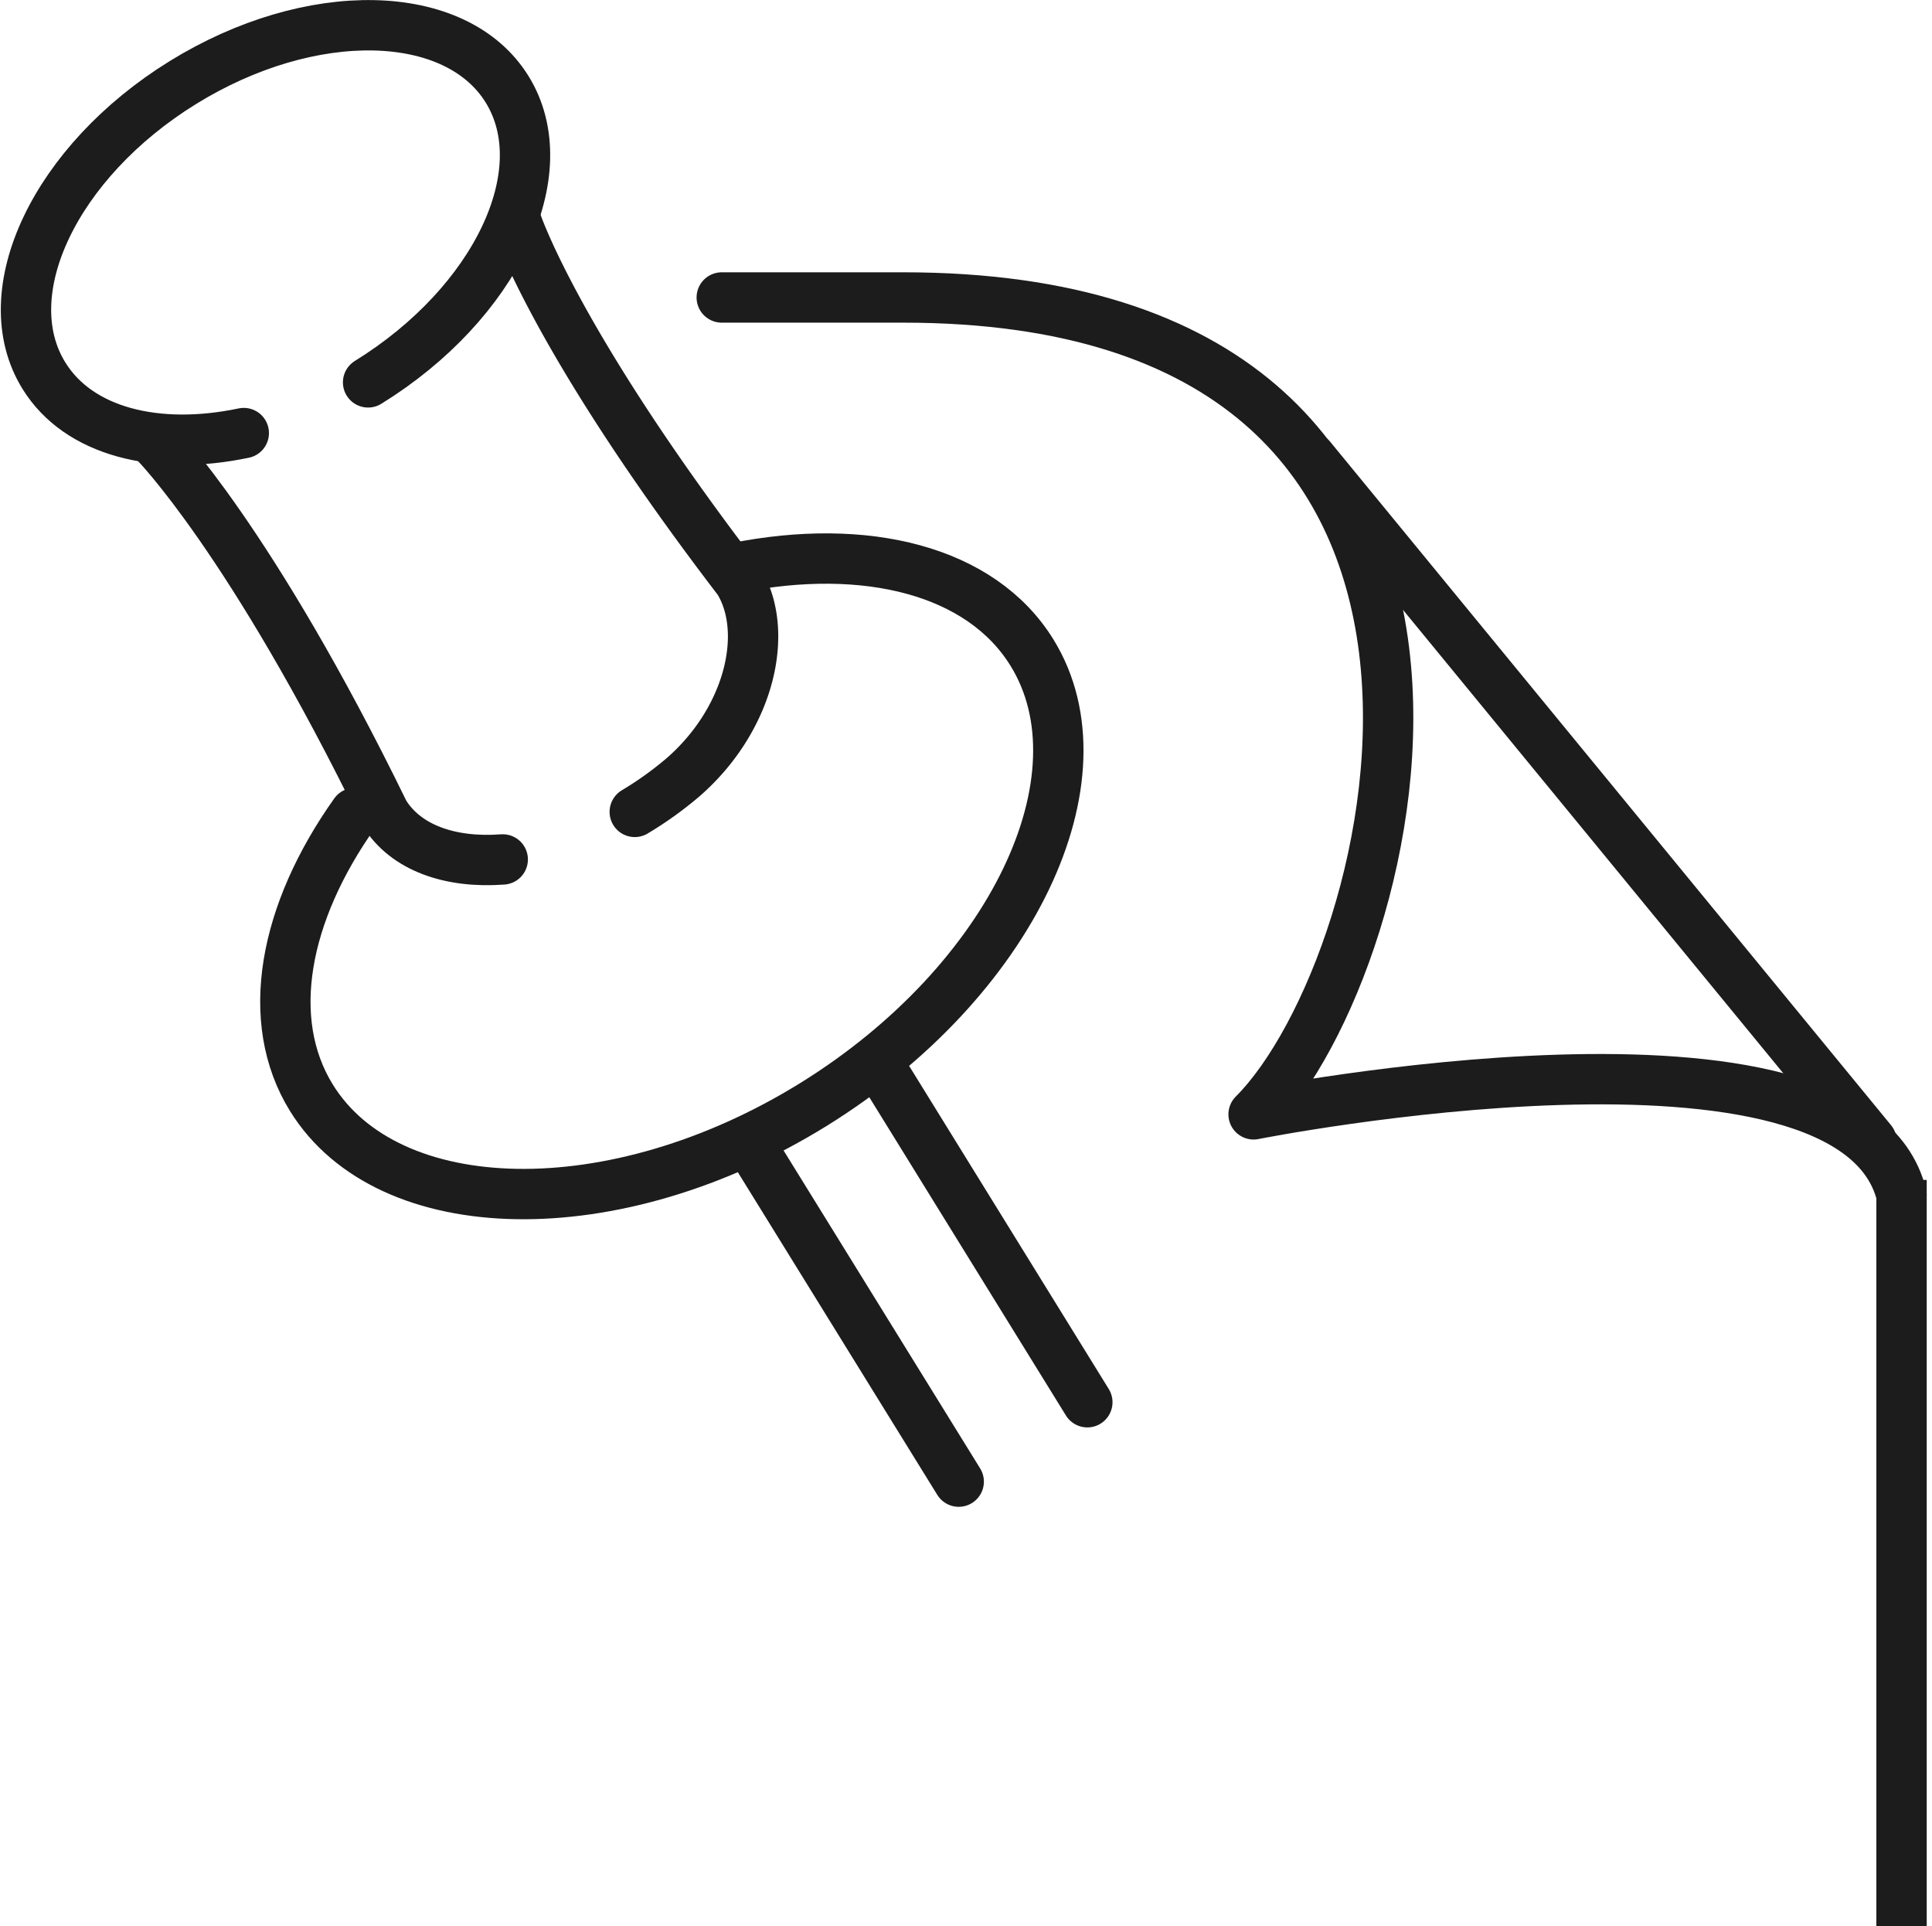
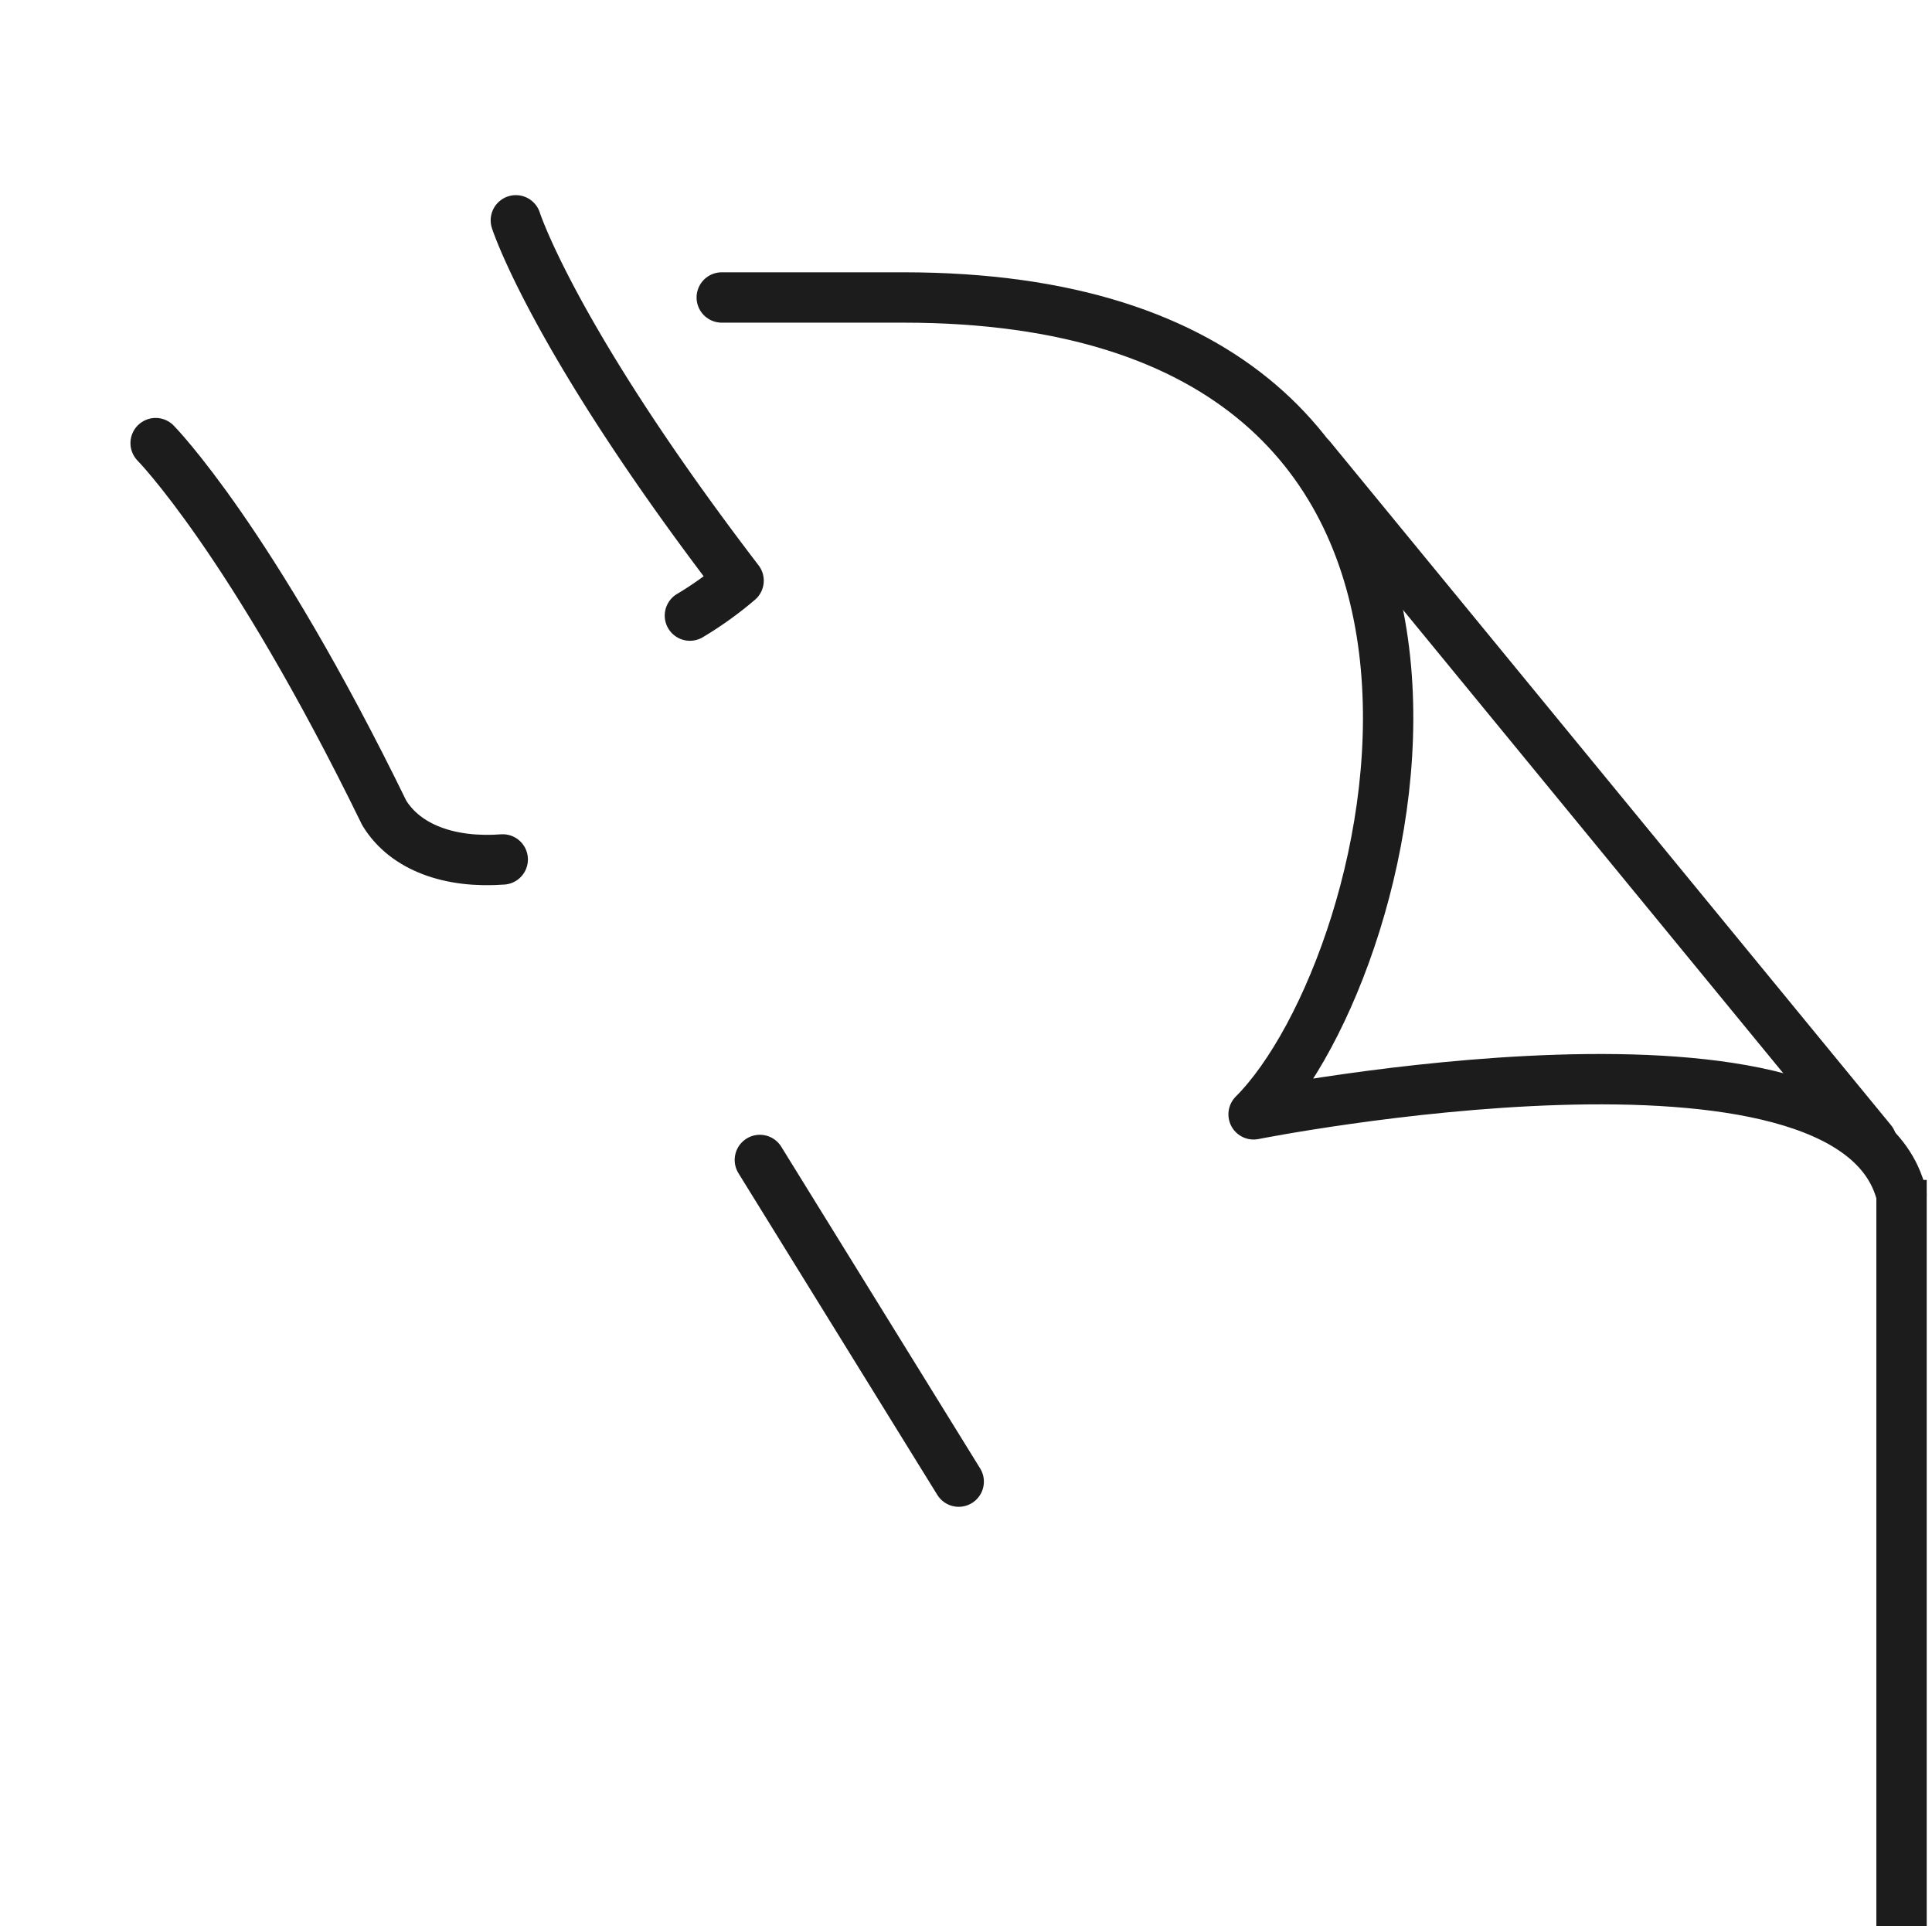
<svg xmlns="http://www.w3.org/2000/svg" width="153.484" height="153.001" viewBox="0 0 153.484 153.001">
  <g id="notes" transform="translate(-404.933 -113.999)">
    <g id="Gruppe_264" data-name="Gruppe 264" transform="translate(462.271 137.629)">
      <line id="Linie_42" data-name="Linie 42" x1="44.546" y1="54.278" transform="translate(46.799 12.741)" fill="none" stroke="#1c1c1c" stroke-linecap="round" stroke-linejoin="round" stroke-width="4" />
      <line id="Linie_43" data-name="Linie 43" y1="55.274" transform="translate(93.726 72.097)" fill="none" stroke="#1c1c1c" stroke-linecap="square" stroke-linejoin="round" stroke-width="4" />
      <path id="Pfad_382" data-name="Pfad 382" d="M523.721,196.282c-3.948-15.837-51.47-6.393-51.47-6.393C484.13,178.013,497.285,125,444.419,125v0H430" transform="translate(-430 -125)" fill="none" stroke="#1c1c1c" stroke-linecap="round" stroke-linejoin="round" stroke-width="4" />
    </g>
    <g id="Gruppe_265" data-name="Gruppe 265" transform="translate(407.002 116)">
-       <path id="Pfad_383" data-name="Pfad 383" d="M424.3,148.4c-6.9,1.449-13.119-.089-15.878-4.559-4.069-6.575.877-17,11.033-23.28s21.7-6.037,25.765.533-.884,17-11.045,23.278" transform="translate(-407.002 -116)" fill="none" stroke="#1c1c1c" stroke-linecap="round" stroke-linejoin="round" stroke-width="4" />
-       <path id="Pfad_384" data-name="Pfad 384" d="M451.355,134.371c10.322-2.064,19.483.18,23.527,6.722,6.111,9.884-1.557,26.125-17.361,35.907s-33.765,9.351-39.877-.534c-3.814-6.169-2.182-14.7,3.446-22.624" transform="translate(-394.973 -91.262)" fill="none" stroke="#1c1c1c" stroke-linecap="round" stroke-linejoin="round" stroke-width="4" />
      <path id="Pfad_385" data-name="Pfad 385" d="M411.286,129.814s7.575,7.678,18.164,29.382c1.7,2.769,5.239,4,9.411,3.689" transform="translate(-400.991 -96.616)" fill="none" stroke="#1c1c1c" stroke-linecap="round" stroke-linejoin="round" stroke-width="4" />
-       <path id="Pfad_386" data-name="Pfad 386" d="M423.194,122.45s3.018,9.445,17.695,28.622c2.487,4.033.906,10.966-4.381,15.592a28.128,28.128,0,0,1-3.867,2.776" transform="translate(-384.282 -106.949)" fill="none" stroke="#1c1c1c" stroke-linecap="round" stroke-linejoin="round" stroke-width="4" />
+       <path id="Pfad_386" data-name="Pfad 386" d="M423.194,122.45s3.018,9.445,17.695,28.622a28.128,28.128,0,0,1-3.867,2.776" transform="translate(-384.282 -106.949)" fill="none" stroke="#1c1c1c" stroke-linecap="round" stroke-linejoin="round" stroke-width="4" />
      <line id="Linie_44" data-name="Linie 44" x1="15.798" y1="25.552" transform="translate(58.296 90.141)" fill="none" stroke="#1c1c1c" stroke-linecap="round" stroke-linejoin="round" stroke-width="4" />
-       <line id="Linie_45" data-name="Linie 45" x2="15.789" y2="25.553" transform="translate(68.523 83.833)" fill="none" stroke="#1c1c1c" stroke-linecap="round" stroke-linejoin="round" stroke-width="4" />
    </g>
  </g>
</svg>